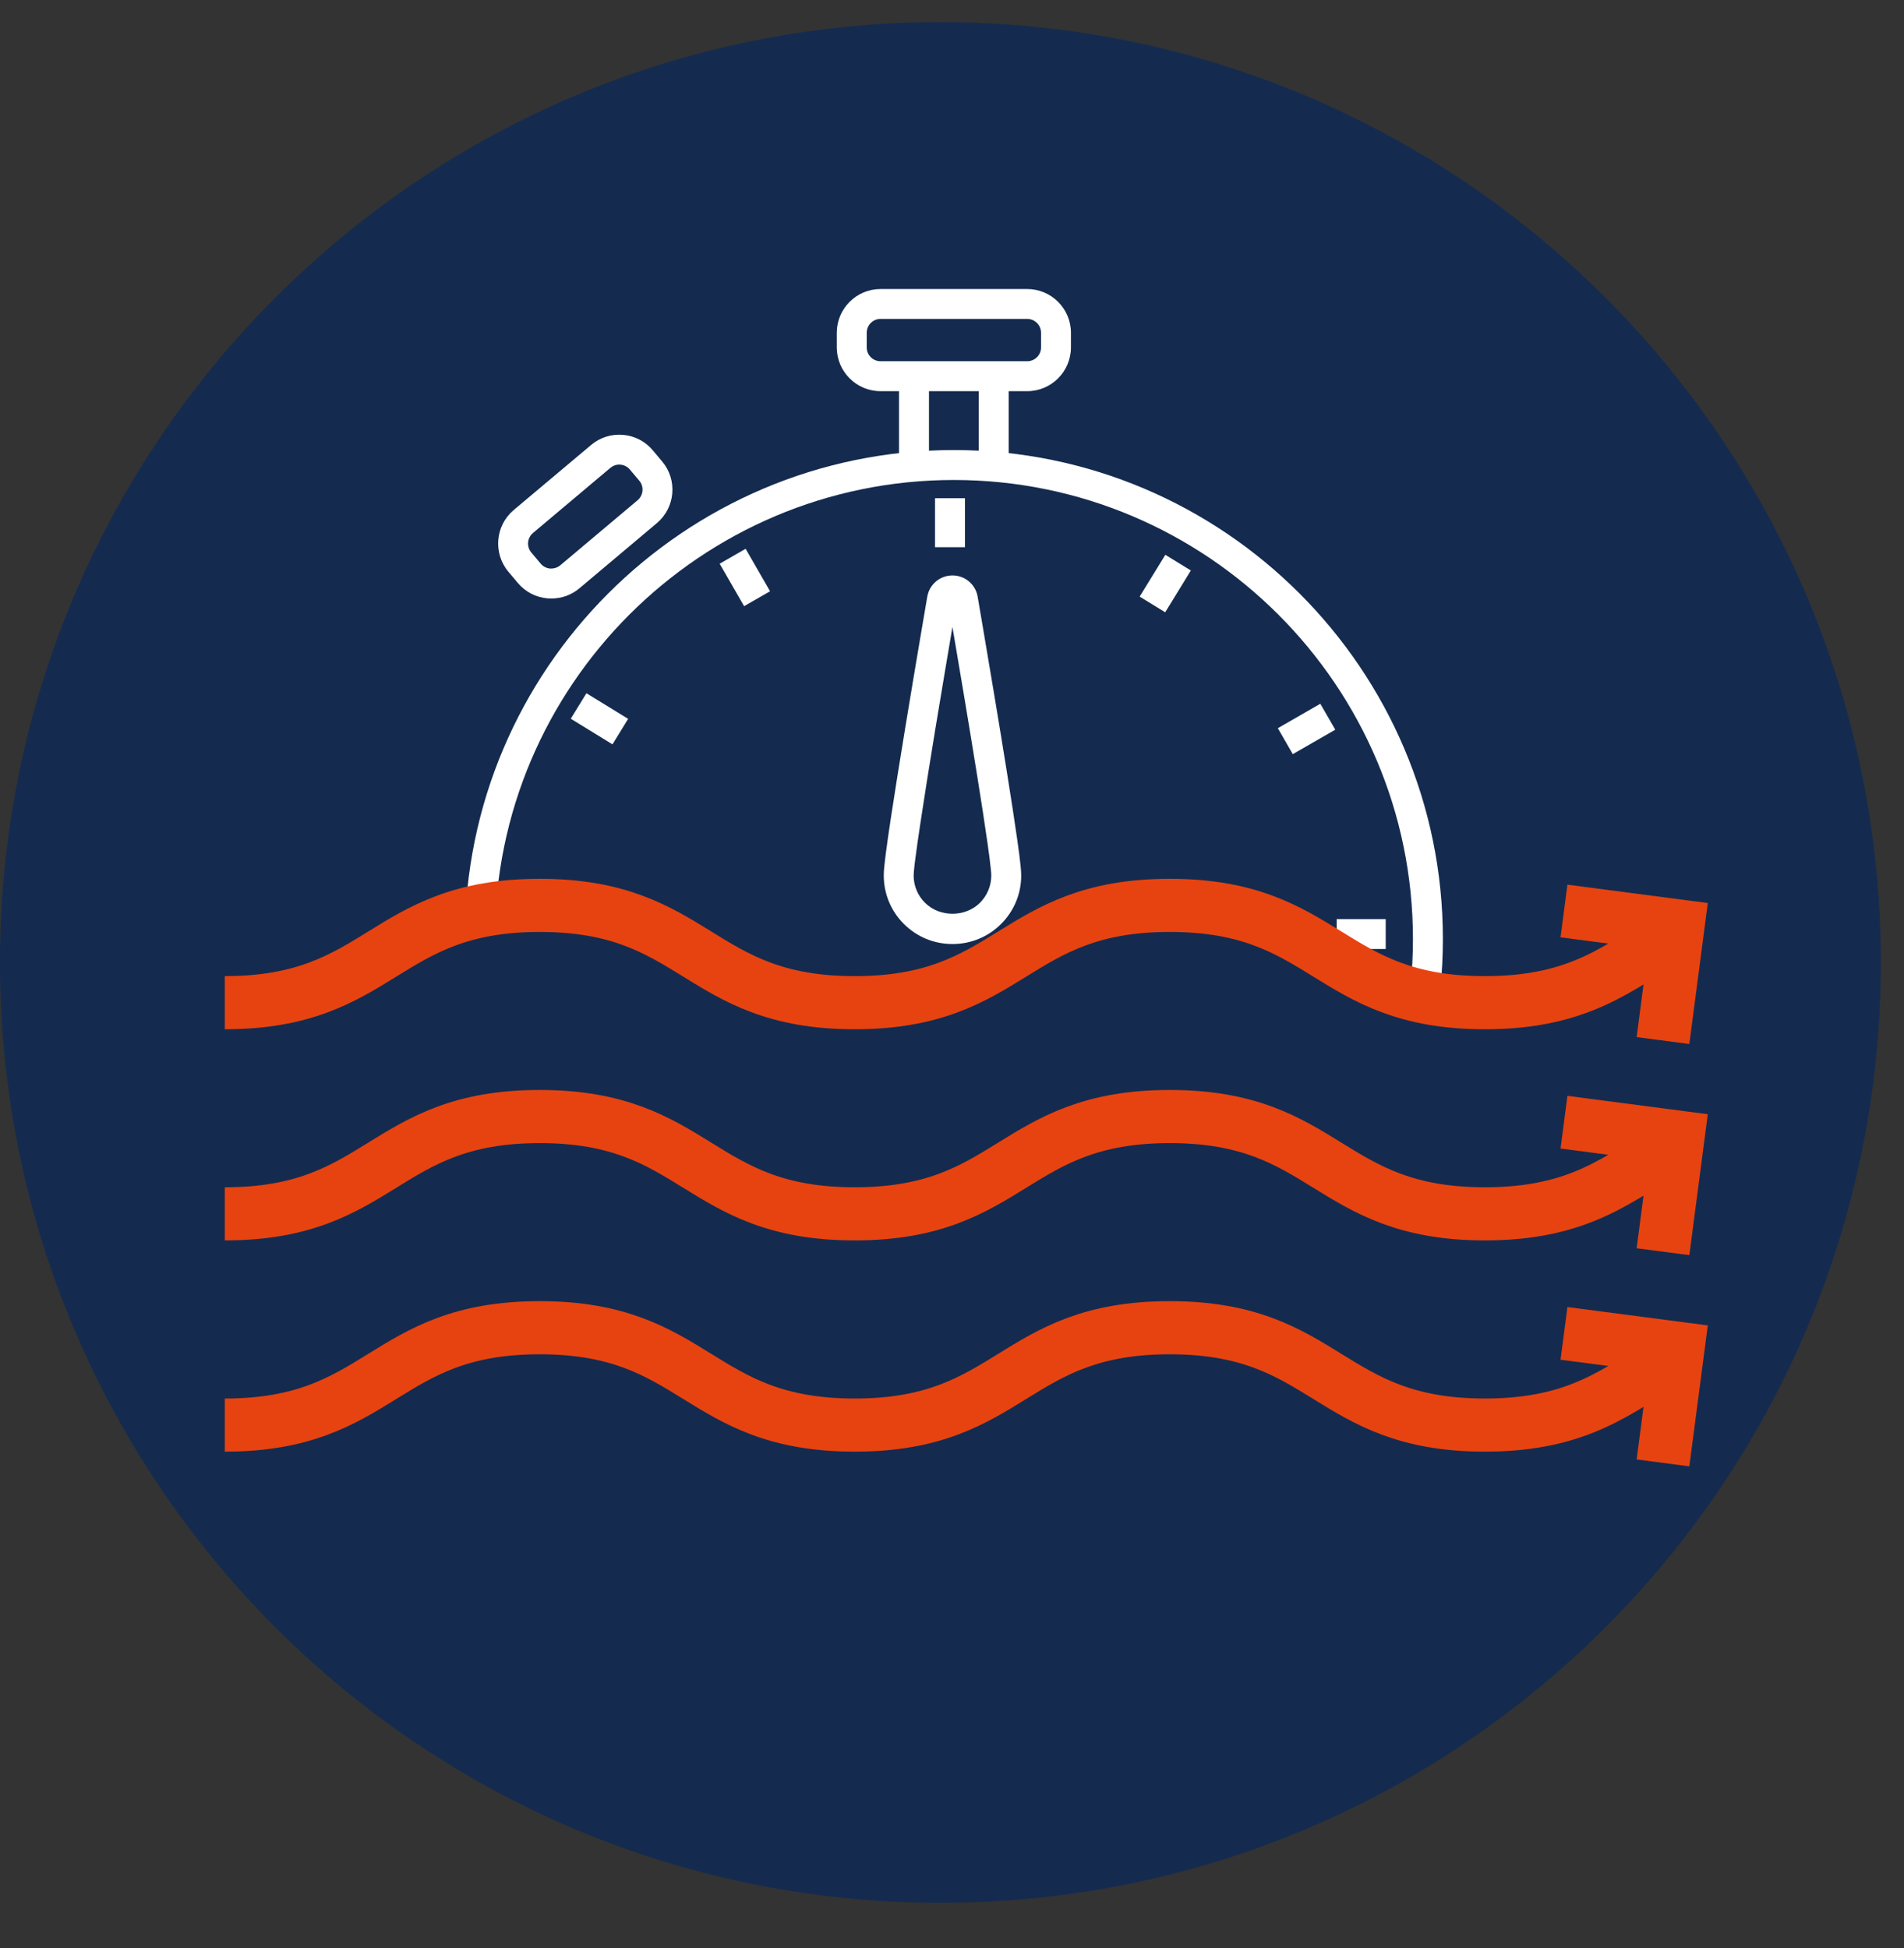
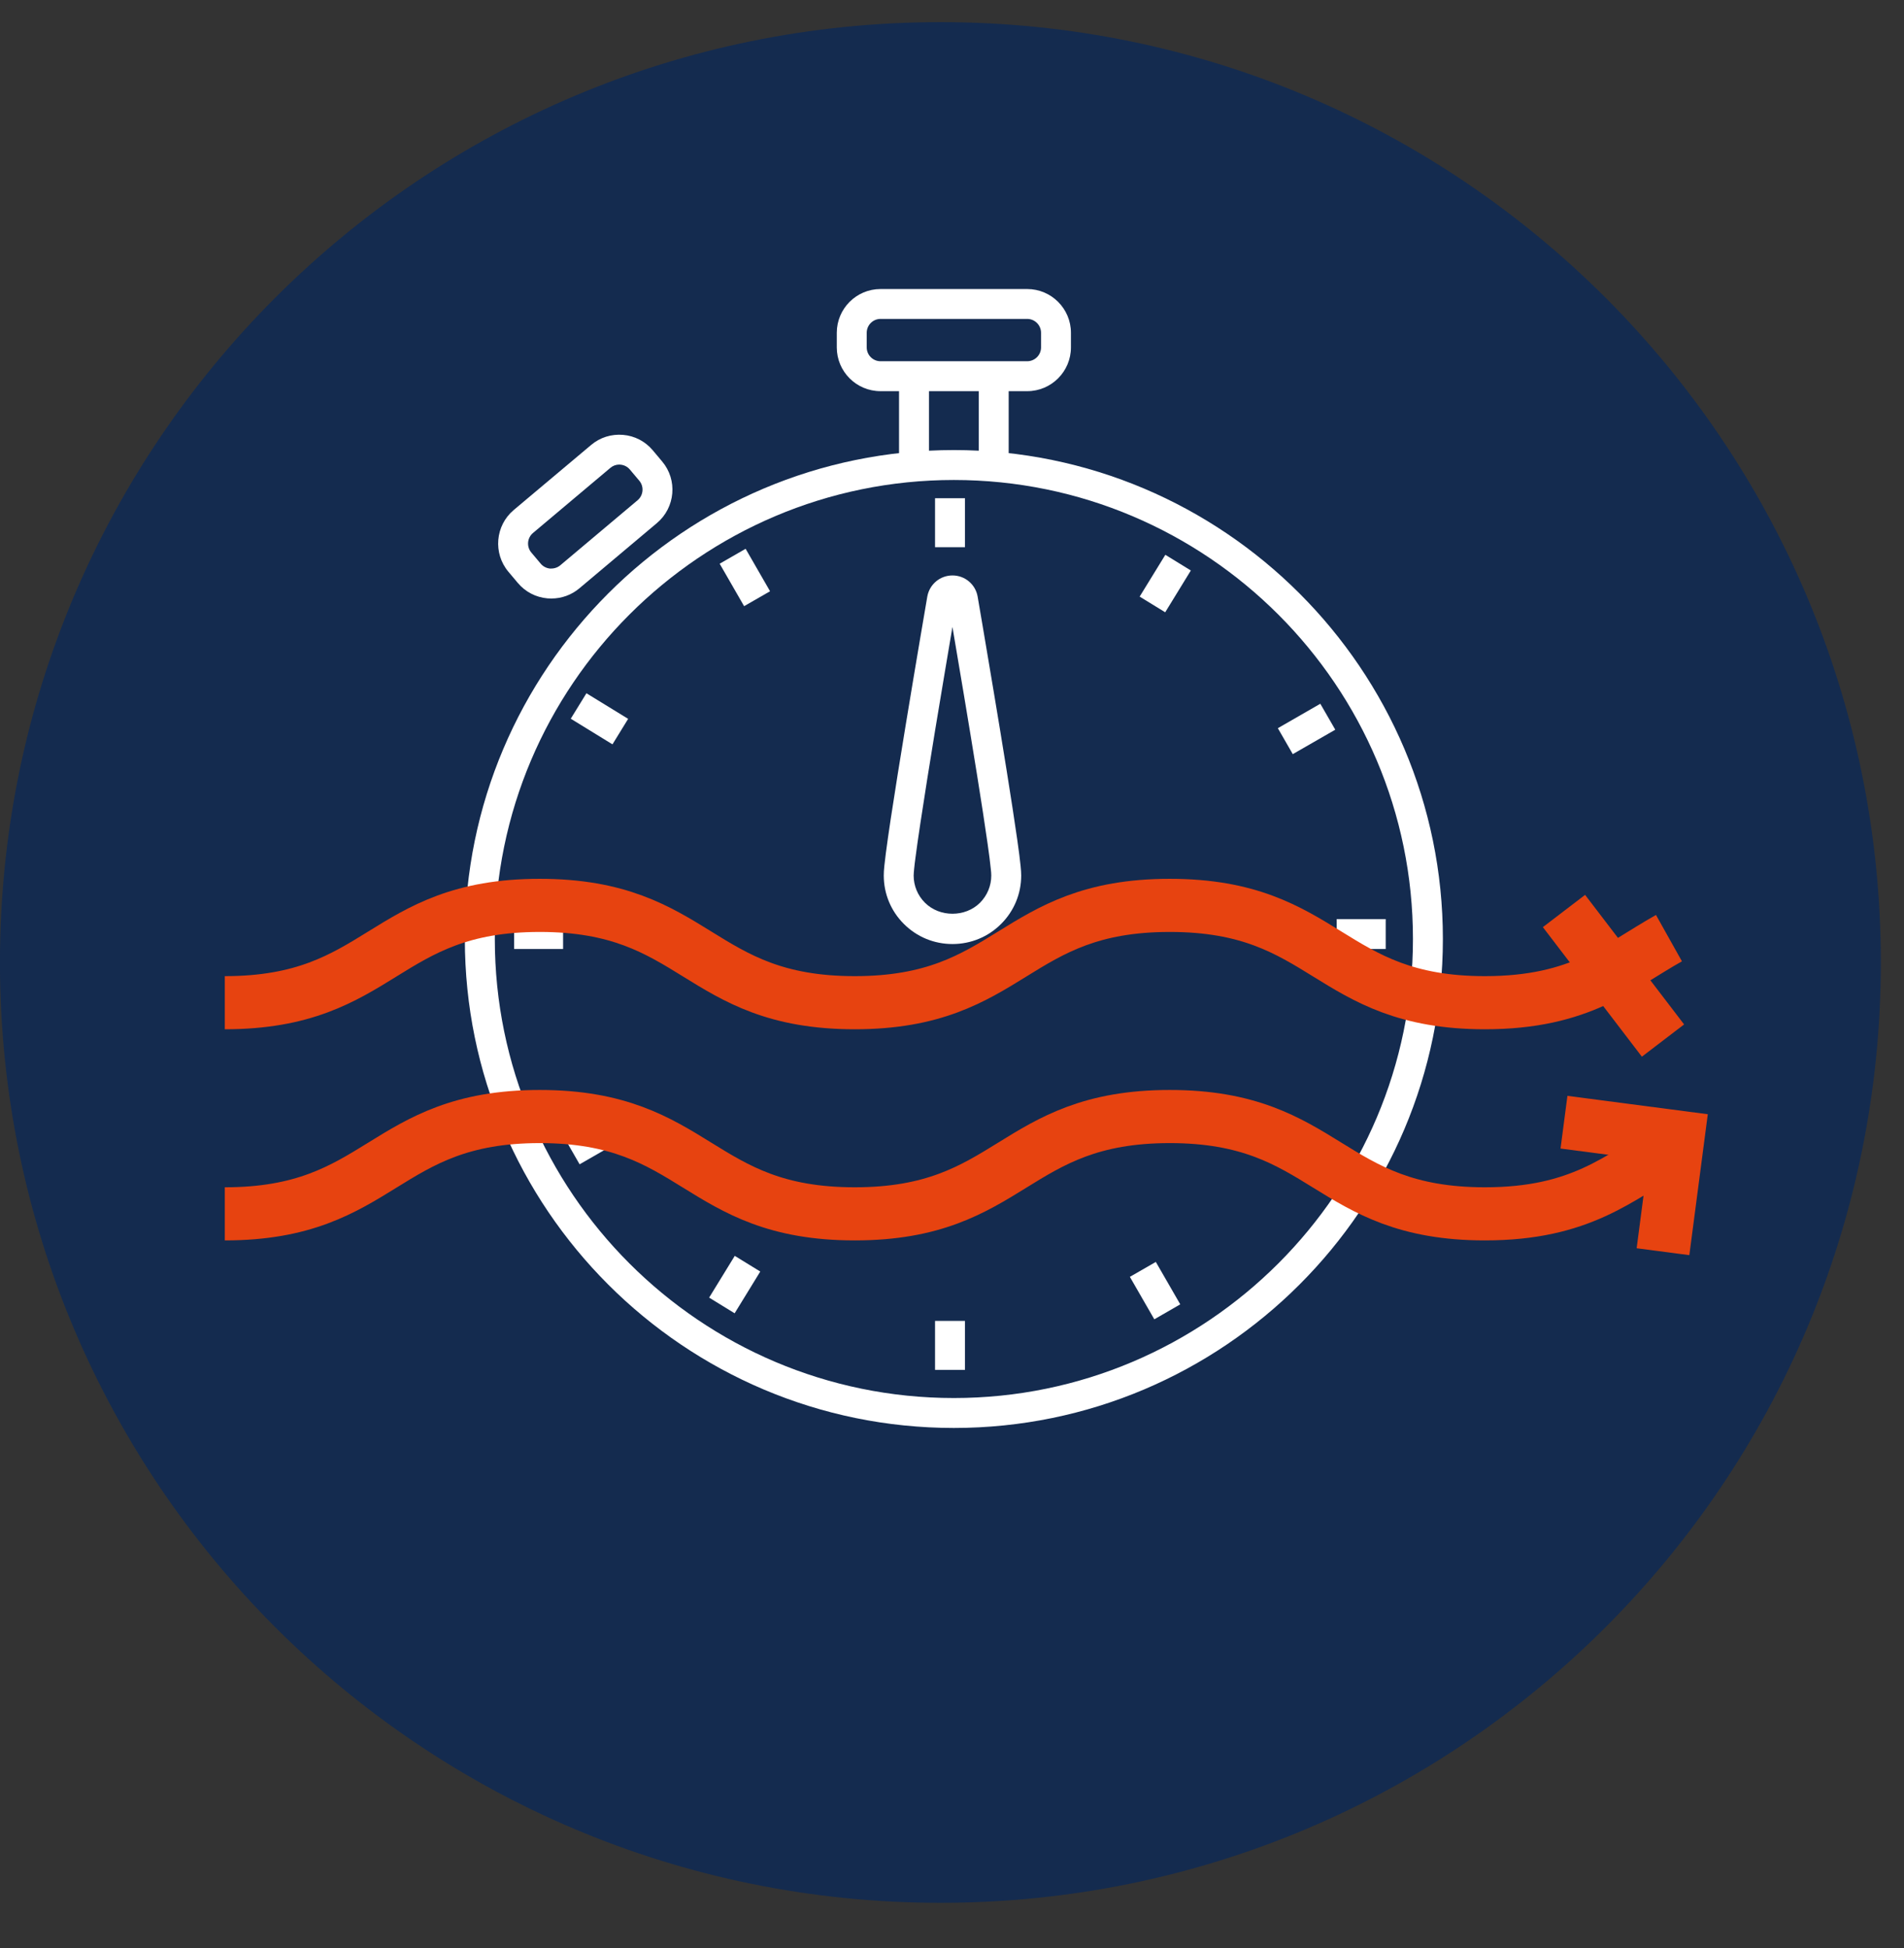
<svg xmlns="http://www.w3.org/2000/svg" fill="none" viewBox="0 0 43 44" height="44" width="43">
  <rect x="0" y="0" width="43" height="44" fill="#333333" stroke="none" />
  <g clip-path="url(#clip0_1196_13749)">
    <path fill="#142B4F" d="M42.477 21.738C42.477 33.468 32.968 42.977 21.238 42.977C9.508 42.977 -0.001 33.468 -0.001 21.738C-0.001 10.009 9.508 0.5 21.238 0.5C32.968 0.5 42.477 10.009 42.477 21.738Z" />
    <path fill="white" d="M21.542 10.841C15.825 10.841 11.175 15.492 11.175 21.208C11.175 26.925 15.825 31.576 21.542 31.576C27.259 31.576 31.91 26.925 31.91 21.208C31.91 15.492 27.259 10.841 21.542 10.841ZM21.542 32.252C15.453 32.252 10.498 27.298 10.498 21.208C10.498 15.119 15.453 10.165 21.542 10.165C27.632 10.165 32.586 15.119 32.586 21.208C32.586 27.298 27.632 32.252 21.542 32.252Z" />
    <path fill="white" d="M20.304 8.384H20.98V10.517H20.304V8.384Z" />
    <path fill="white" d="M22.105 8.384H22.78V10.517H22.105V8.384Z" />
    <path fill="white" d="M19.886 7.203C19.714 7.203 19.574 7.344 19.574 7.516V7.847C19.574 8.019 19.714 8.159 19.886 8.159H23.198C23.37 8.159 23.511 8.019 23.511 7.847V7.516C23.511 7.344 23.37 7.203 23.198 7.203H19.886ZM23.198 8.835H19.886C19.341 8.835 18.898 8.392 18.898 7.847V7.516C18.898 6.971 19.341 6.528 19.886 6.528H23.198C23.743 6.528 24.186 6.971 24.186 7.516V7.847C24.186 8.392 23.743 8.835 23.198 8.835Z" />
    <path fill="white" d="M13.985 10.493C13.912 10.493 13.841 10.519 13.785 10.567L12.037 12.038C11.905 12.149 11.888 12.347 11.999 12.479L12.211 12.731C12.265 12.795 12.341 12.834 12.424 12.842C12.504 12.845 12.588 12.823 12.652 12.769L14.4 11.298C14.531 11.187 14.549 10.99 14.438 10.858L14.224 10.604C14.171 10.541 14.095 10.502 14.013 10.495C14.004 10.494 13.995 10.493 13.985 10.493ZM12.452 13.518C12.424 13.518 12.395 13.517 12.366 13.515C12.103 13.492 11.865 13.369 11.695 13.167L11.482 12.914C11.131 12.496 11.185 11.871 11.601 11.52L13.35 10.05C13.551 9.88 13.807 9.8 14.071 9.822C14.333 9.844 14.572 9.968 14.742 10.17L14.955 10.424C15.305 10.839 15.252 11.464 14.835 11.815L13.087 13.286C12.908 13.437 12.685 13.518 12.452 13.518Z" />
    <path fill="white" d="M21.51 14.16C21.417 14.709 21.269 15.586 21.12 16.487C20.999 17.227 20.877 17.985 20.786 18.592C20.74 18.893 20.703 19.157 20.676 19.364C20.662 19.465 20.652 19.552 20.645 19.624C20.639 19.687 20.635 19.733 20.634 19.775C20.634 20.006 20.725 20.226 20.89 20.39C21.222 20.721 21.8 20.72 22.131 20.391C22.296 20.226 22.387 20.006 22.387 19.774C22.387 19.731 22.383 19.686 22.376 19.624C22.363 19.488 22.338 19.297 22.305 19.063C22.187 18.227 21.964 16.861 21.77 15.702C21.669 15.096 21.576 14.547 21.51 14.16ZM21.511 21.322C21.095 21.322 20.706 21.161 20.413 20.868C20.12 20.576 19.959 20.187 19.959 19.773C19.959 19.71 19.963 19.645 19.972 19.557C19.98 19.48 19.991 19.386 20.005 19.278C20.032 19.067 20.071 18.798 20.117 18.491C20.209 17.882 20.332 17.121 20.454 16.377C20.698 14.893 20.942 13.475 20.942 13.475C20.991 13.198 21.229 12.997 21.511 12.997C21.792 12.997 22.031 13.198 22.079 13.475C22.079 13.475 22.243 14.429 22.437 15.592C22.632 16.756 22.855 18.128 22.974 18.968C23.009 19.213 23.035 19.414 23.049 19.557C23.058 19.646 23.063 19.712 23.063 19.773C23.063 20.187 22.902 20.576 22.608 20.869C22.316 21.161 21.926 21.322 21.511 21.322Z" />
    <path fill="white" d="M21.117 11.253H21.793V12.359H21.117V11.253Z" />
    <path fill="white" d="M21.117 29.834H21.793V30.94H21.117V29.834Z" />
    <path fill="white" d="M30.188 20.759H31.295V21.434H30.188V20.759Z" />
    <path fill="white" d="M11.611 20.759H12.717V21.434H11.611V20.759Z" />
    <path fill="white" d="M26.318 12.531L26.894 12.885L26.315 13.829L25.738 13.475L26.318 12.531Z" />
    <path fill="white" d="M16.594 28.365L17.17 28.719L16.591 29.662L16.015 29.308L16.594 28.365Z" />
    <path fill="white" d="M29.077 25.382L30.019 25.96L29.666 26.536L28.723 25.957L29.077 25.382Z" />
    <path fill="white" d="M13.244 15.658L14.186 16.236L13.832 16.812L12.89 16.233L13.244 15.658Z" />
    <path fill="white" d="M29.818 15.895L30.156 16.481L29.196 17.033L28.859 16.447L29.818 15.895Z" />
    <path fill="white" d="M13.712 25.159L14.05 25.745L13.09 26.297L12.753 25.711L13.712 25.159Z" />
    <path fill="white" d="M26.103 28.502L26.655 29.46L26.069 29.798L25.517 28.839L26.103 28.502Z" />
    <path fill="white" d="M16.839 12.395L17.391 13.354L16.805 13.691L16.253 12.732L16.839 12.395Z" />
-     <path fill="#142B4F" d="M9.364 21.127C9.96 20.479 11.744 20.426 12.582 20.633C13.344 20.822 13.857 21.537 14.374 22.101C15.922 23.795 18.228 24.738 20.529 24.663C22.25 24.605 23.862 23.827 25.44 23.217C25.98 23.009 26.42 22.951 26.89 22.617C27.588 22.12 28.157 21.443 29.072 21.733C29.795 21.962 30.252 22.415 31.027 22.451C31.545 22.475 32.073 22.468 32.51 22.735C33.212 23.163 33.322 23.959 33.329 24.737C33.35 27.082 31.714 28.587 29.85 29.851C27.418 31.498 24.954 34.236 21.852 34.311C18.581 34.39 14.708 34.03 12.607 31.217C11.815 30.157 11.024 28.673 10.597 27.422C10.298 26.545 9.757 25.793 9.425 24.941C9.232 24.448 9.502 23.188 9.364 23.019" />
-     <path stroke-miterlimit="10" stroke-width="1.2" stroke="#E74310" d="M35.321 20.576L37.896 20.913L37.557 23.502" />
+     <path stroke-miterlimit="10" stroke-width="1.2" stroke="#E74310" d="M35.321 20.576L37.557 23.502" />
    <path stroke-miterlimit="10" stroke-width="1.2" stroke="#E74310" d="M5.077 22.647C8.634 22.647 8.634 20.449 12.19 20.449C15.746 20.449 15.746 22.647 19.303 22.647C22.86 22.647 22.86 20.449 26.418 20.449C29.976 20.449 29.976 22.647 33.535 22.647C35.707 22.647 36.553 21.827 37.692 21.189" />
    <path stroke-miterlimit="10" stroke-width="1.2" stroke="#E74310" d="M35.321 25.346L37.896 25.683L37.557 28.271" />
    <path stroke-miterlimit="10" stroke-width="1.2" stroke="#E74310" d="M5.077 27.416C8.634 27.416 8.634 25.218 12.19 25.218C15.746 25.218 15.746 27.416 19.303 27.416C22.86 27.416 22.86 25.218 26.418 25.218C29.976 25.218 29.976 27.416 33.535 27.416C35.707 27.416 36.553 26.597 37.692 25.959" />
-     <path stroke-miterlimit="10" stroke-width="1.2" stroke="#E74310" d="M35.321 30.116L37.896 30.453L37.557 33.041" />
-     <path stroke-miterlimit="10" stroke-width="1.2" stroke="#E74310" d="M5.077 32.187C8.634 32.187 8.634 29.988 12.19 29.988C15.746 29.988 15.746 32.187 19.303 32.187C22.86 32.187 22.86 29.988 26.418 29.988C29.976 29.988 29.976 32.187 33.535 32.187C35.707 32.187 36.553 31.367 37.692 30.729" />
  </g>
  <defs>
    <clipPath id="clip0_1196_13749">
      <rect transform="translate(0 0.5)" fill="white" height="43" width="43" />
    </clipPath>
  </defs>
</svg>